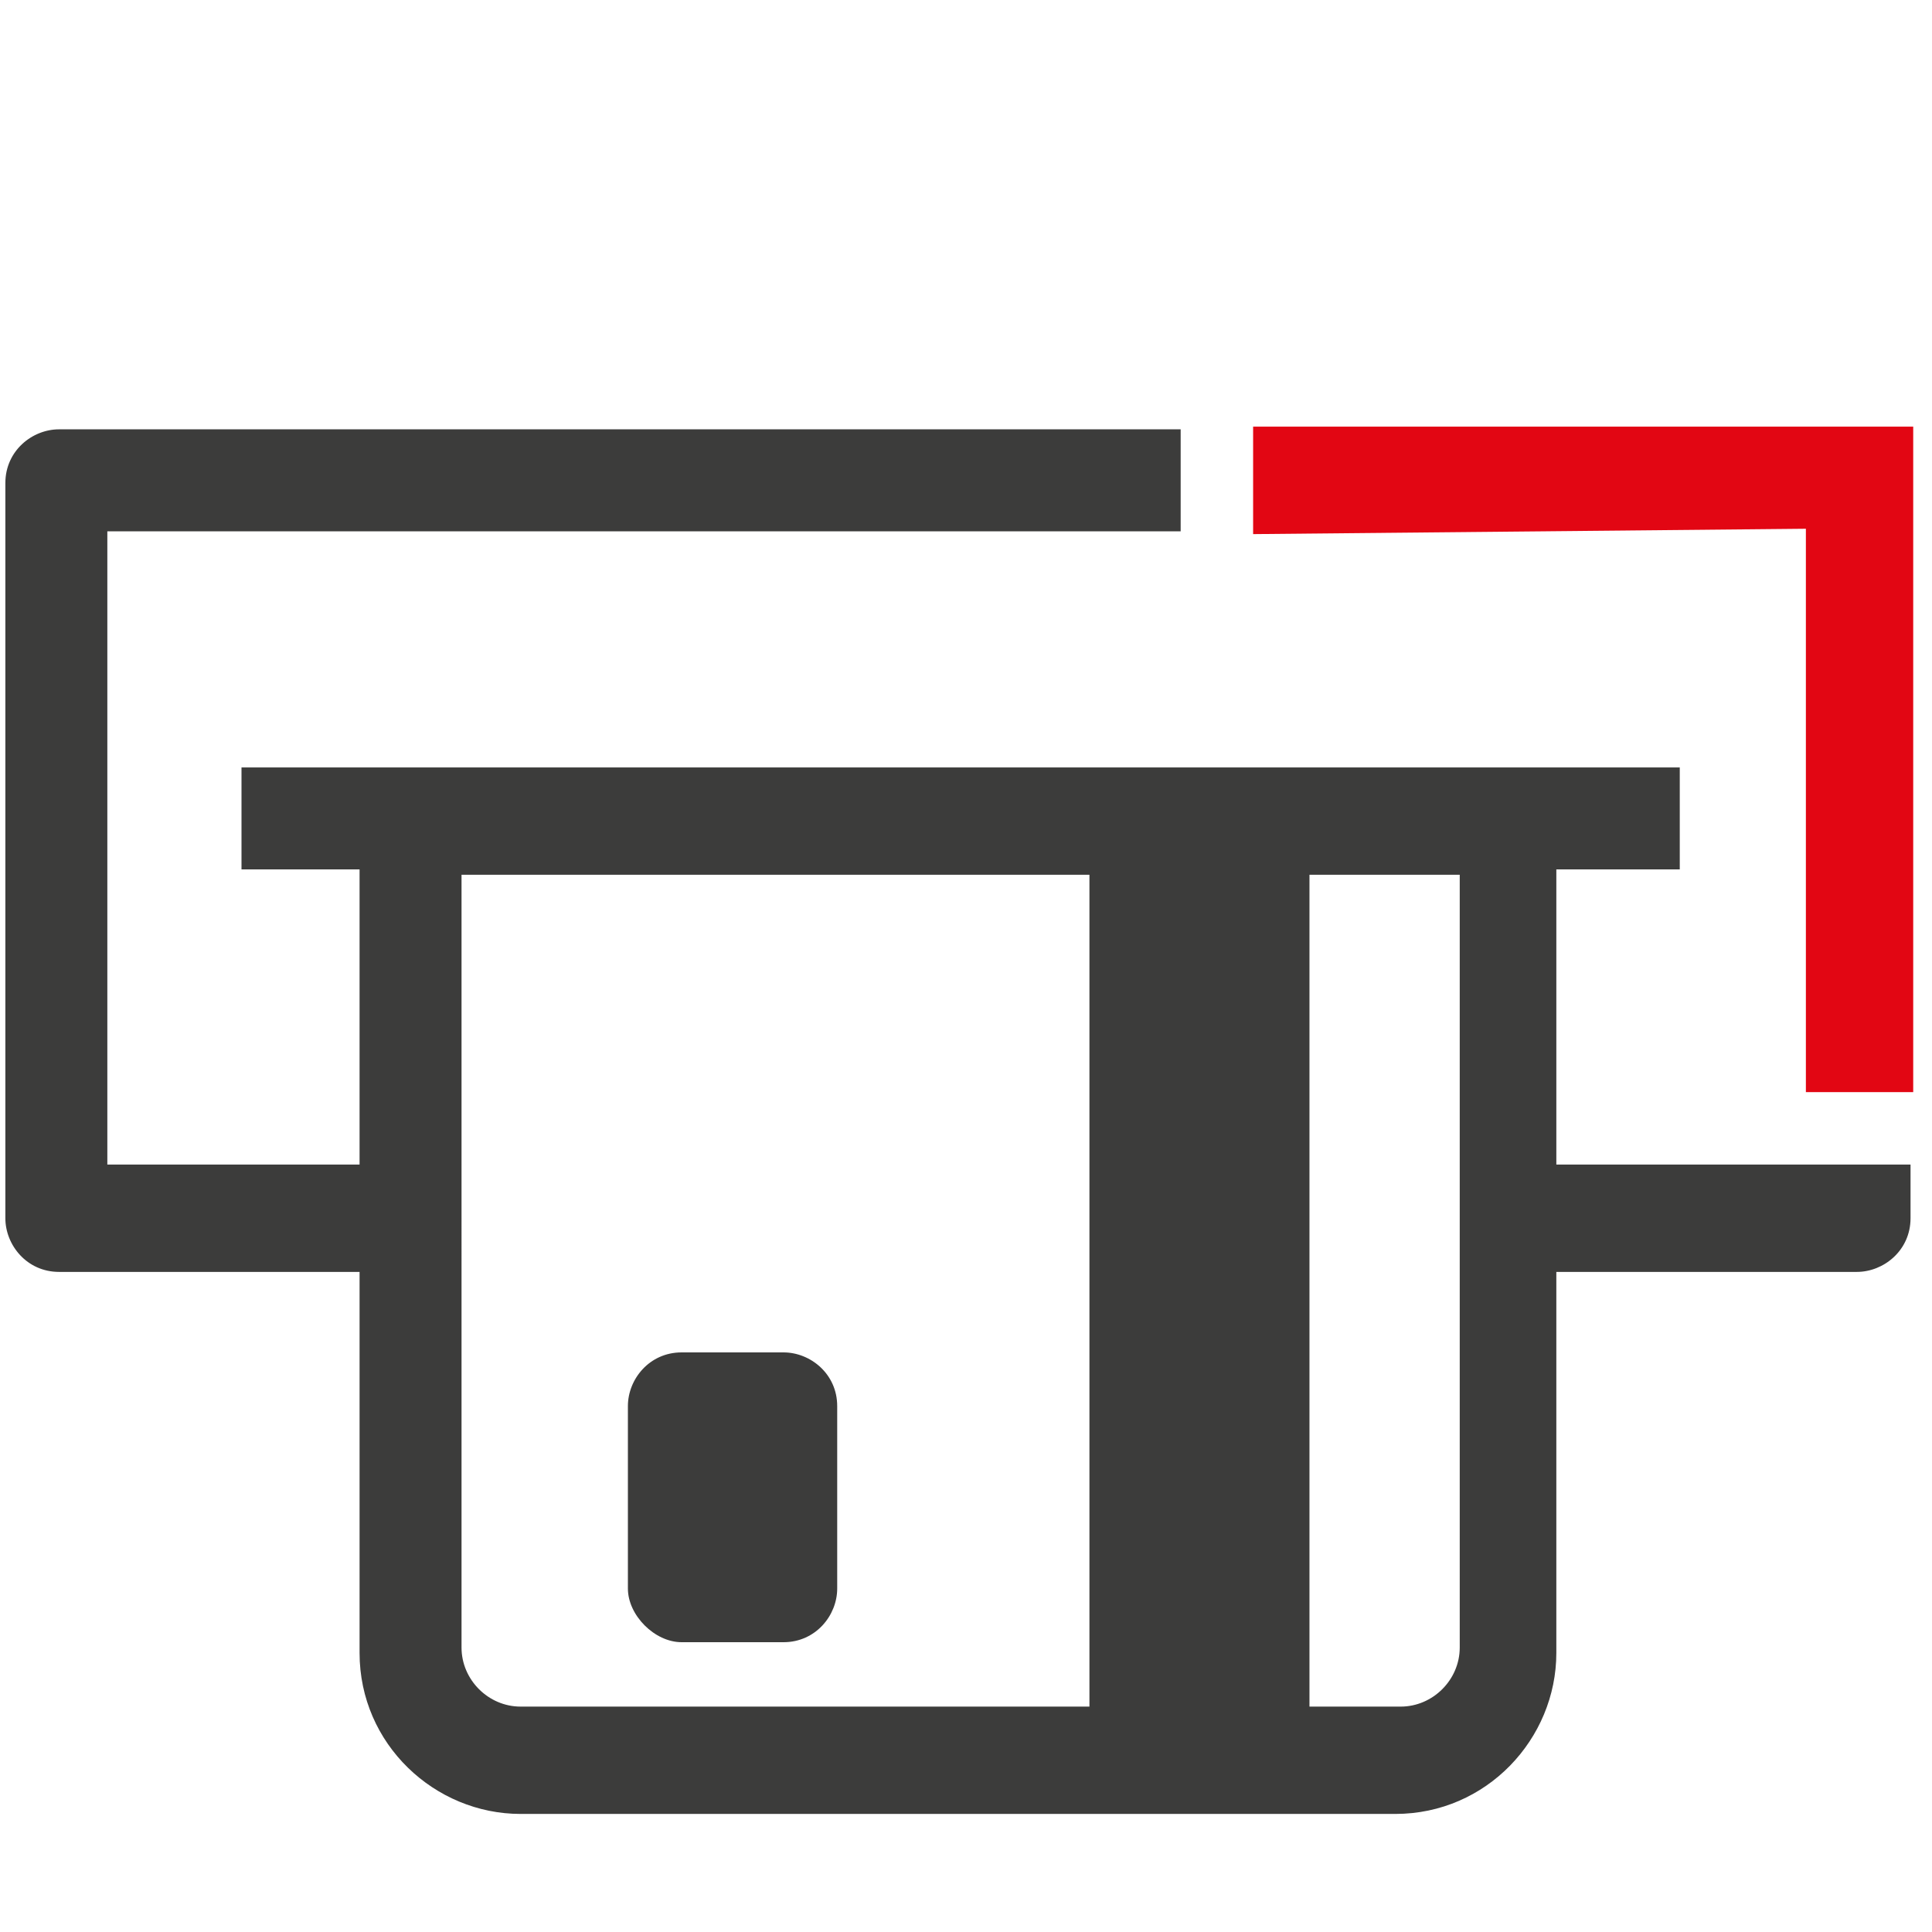
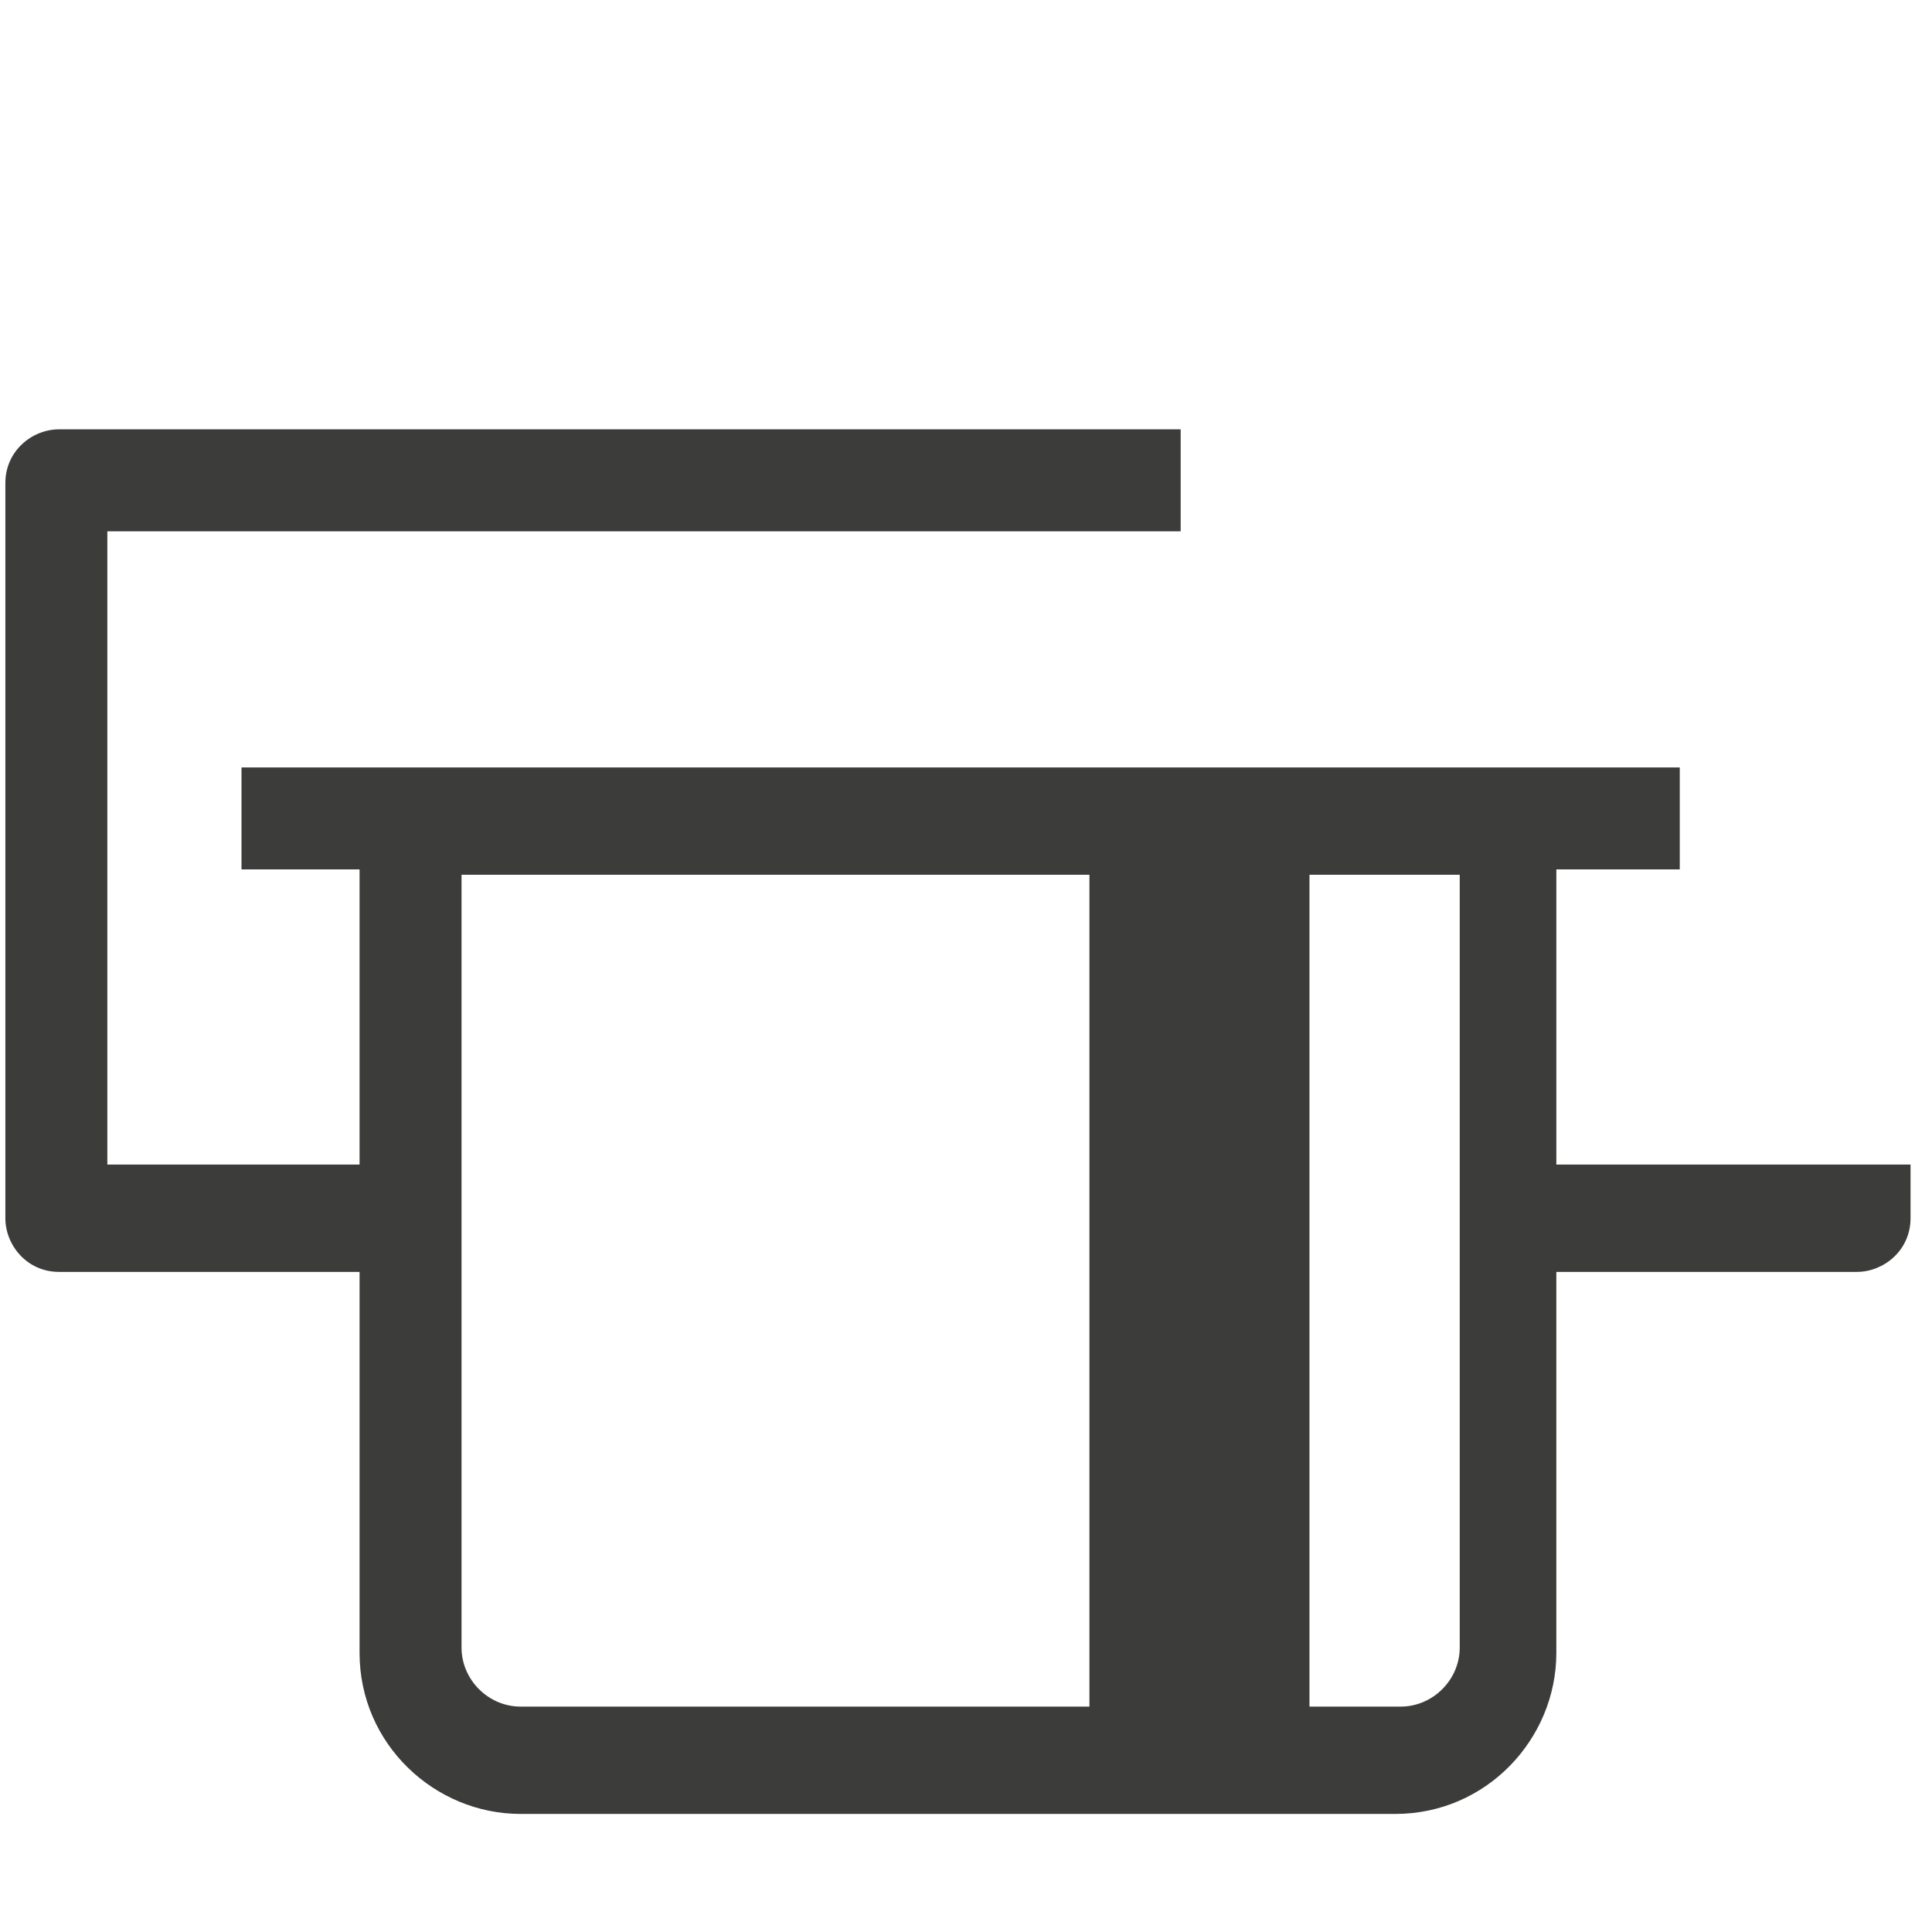
<svg xmlns="http://www.w3.org/2000/svg" version="1.1" id="Layer_1" x="0px" y="0px" viewBox="0 0 36 36" style="enable-background:new 0 0 36 36;" xml:space="preserve">
  <style type="text/css">
	.st0{fill:#E20613;stroke:#E20613;stroke-width:0.5;stroke-miterlimit:10;}
	.st1{fill:#FFFFFF;stroke:#000000;stroke-width:0.5;stroke-miterlimit:10;}
	.st2{fill:#3C3C3B;}
</style>
  <g>
-     <polygon class="st0" points="35.4,20.1 33.9,20.1 33.9,9.6 23.6,9.7 23.6,8.2 26,8.2 28.5,8.2 35.4,8.2  " />
-   </g>
+     </g>
  <g>
    <path class="st2" d="M29,21.7v-5.5h2.3v-1.9H4.5v1.9h2.2v5.5H2V9.9H22V8H1.1c-0.5,0-1,0.4-1,1v13.7c0,0.5,0.4,1,1,1h5.6v7.1   c0,1.7,1.4,3,3,3H26c1.7,0,3-1.4,3-3v-7.1h5.6c0.5,0,1-0.4,1-1v-1H29z M27.2,30.7c0,0.6-0.5,1.1-1.1,1.1h-1.7V16.3h2.8V30.7z    M20.3,16.3v15.5H9.7c-0.6,0-1.1-0.5-1.1-1.1V16.3H20.3z" />
-     <path class="st2" d="M12.7,30.6h1.9c0.6,0,1-0.5,1-1v-3.4c0-0.6-0.5-1-1-1h-1.9c-0.6,0-1,0.5-1,1v3.4   C11.7,30.1,12.2,30.6,12.7,30.6z" />
  </g>
</svg>